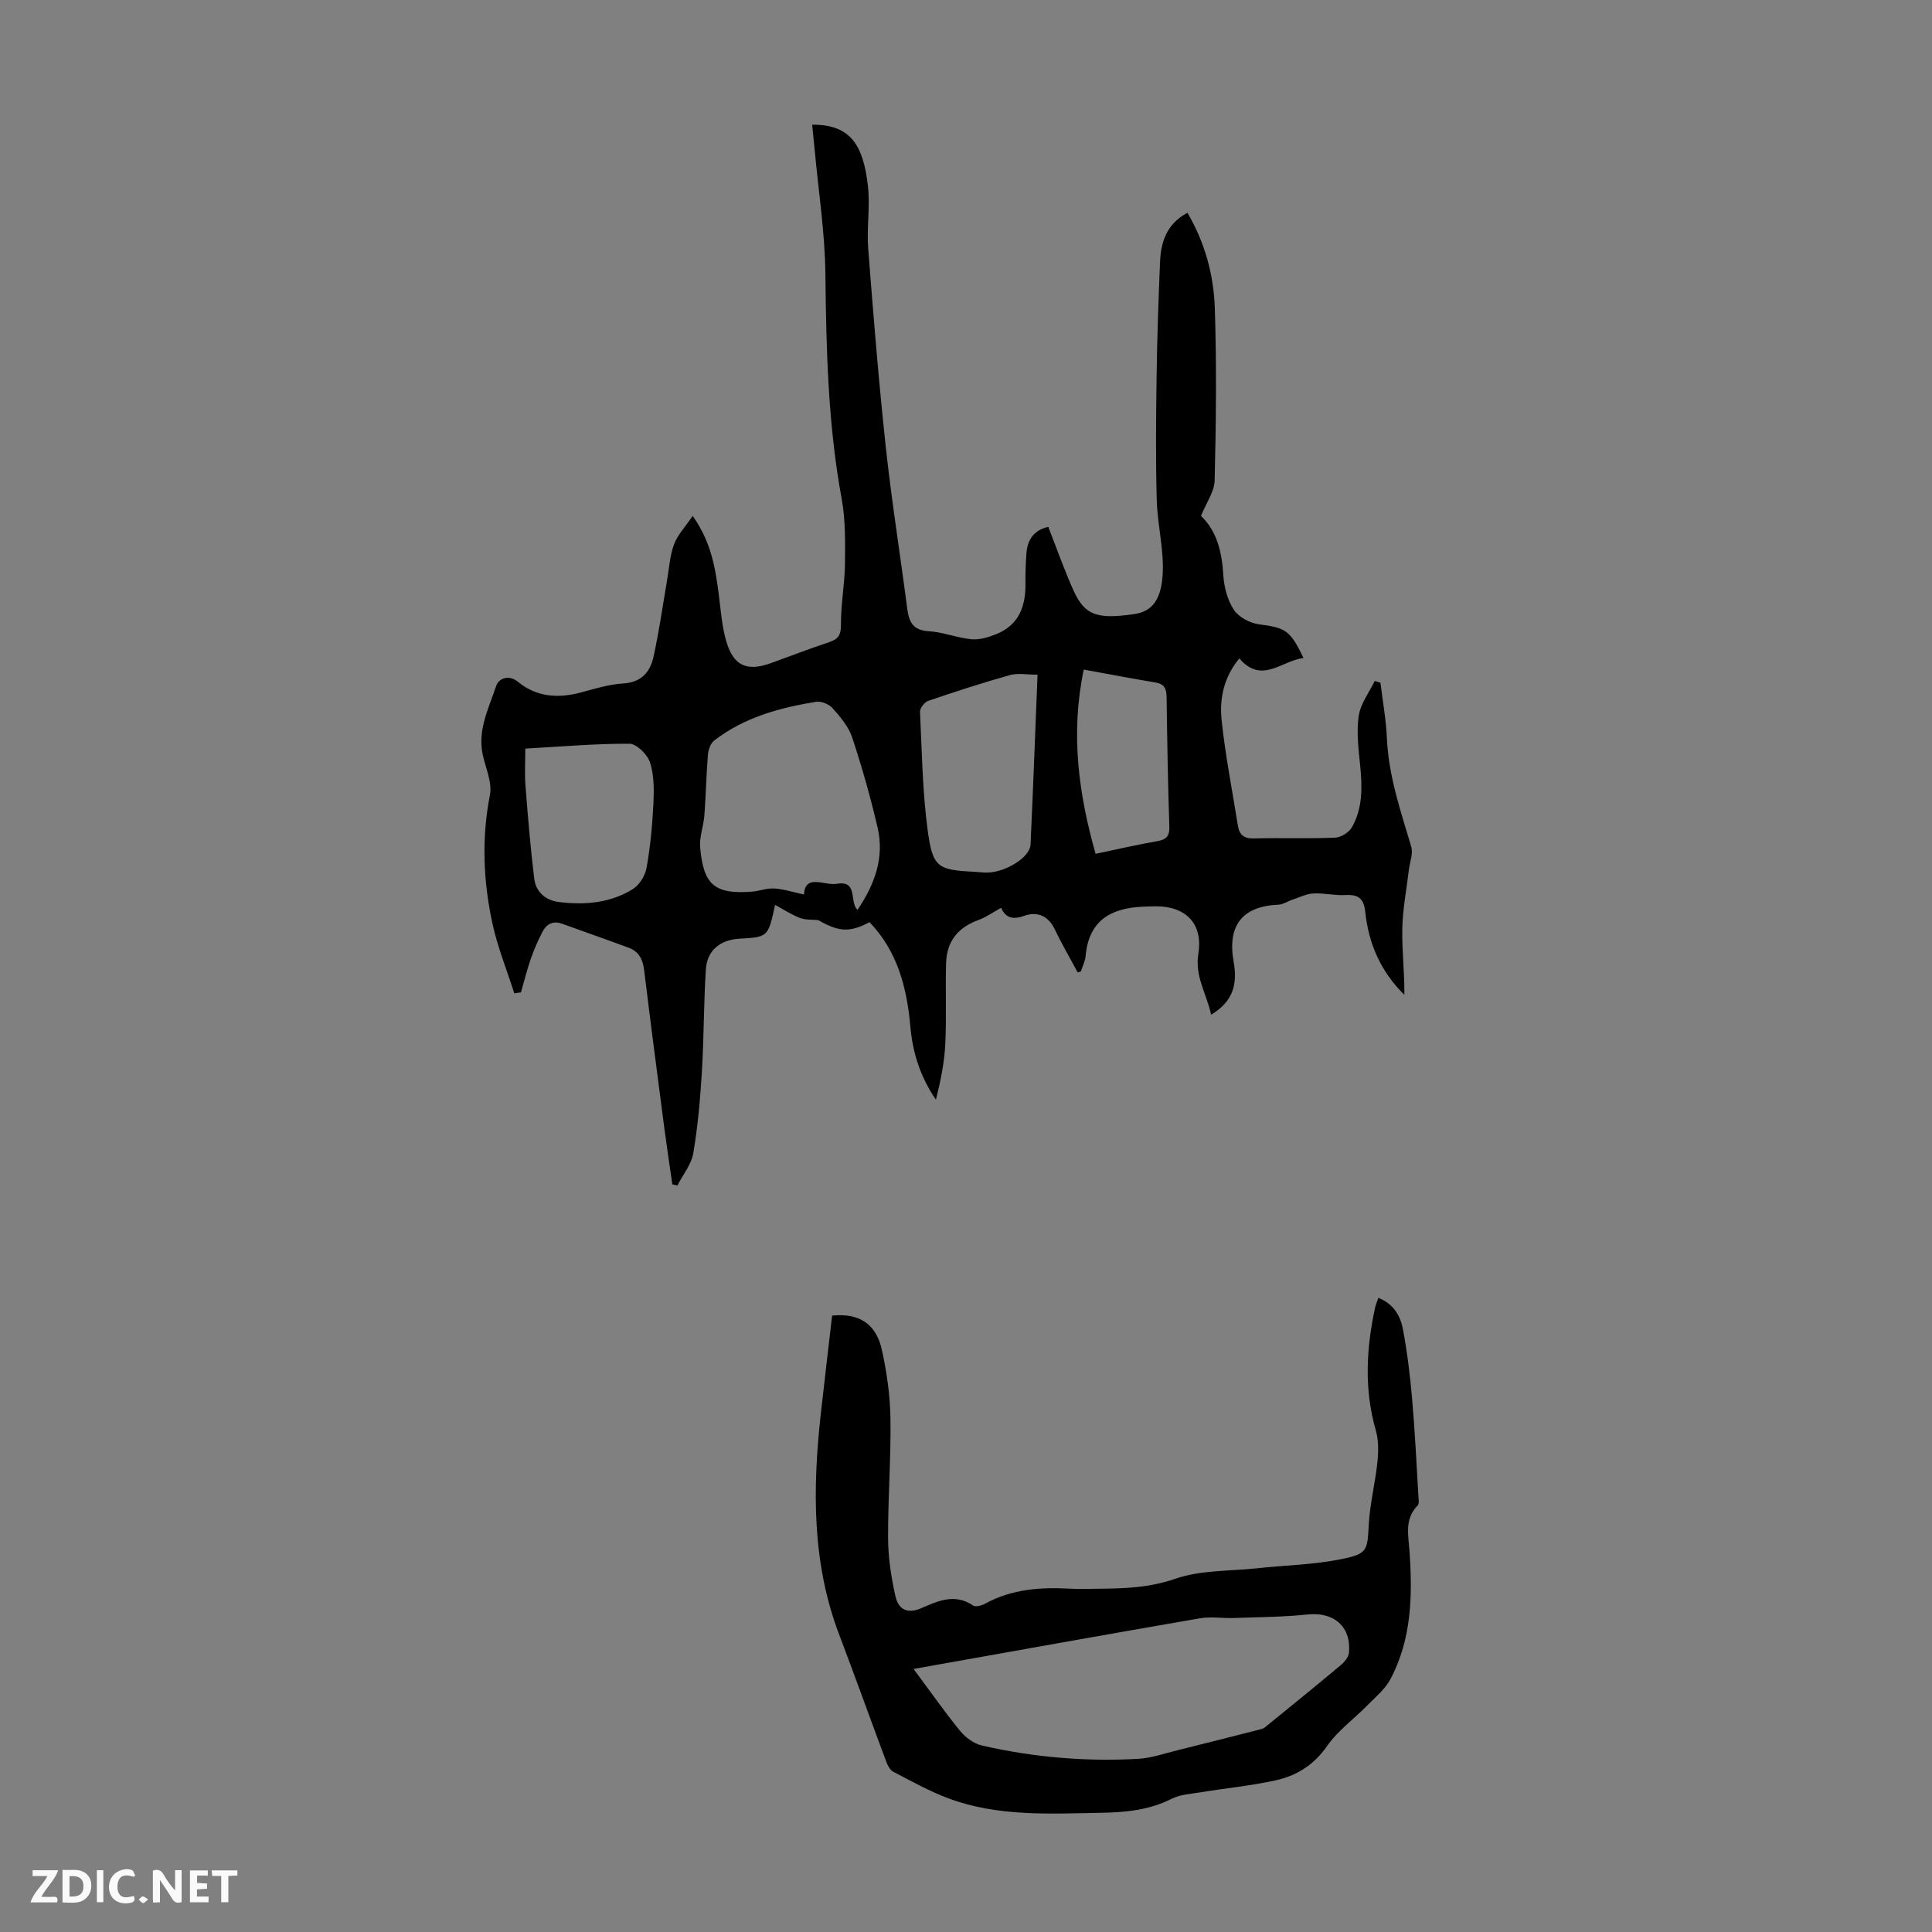
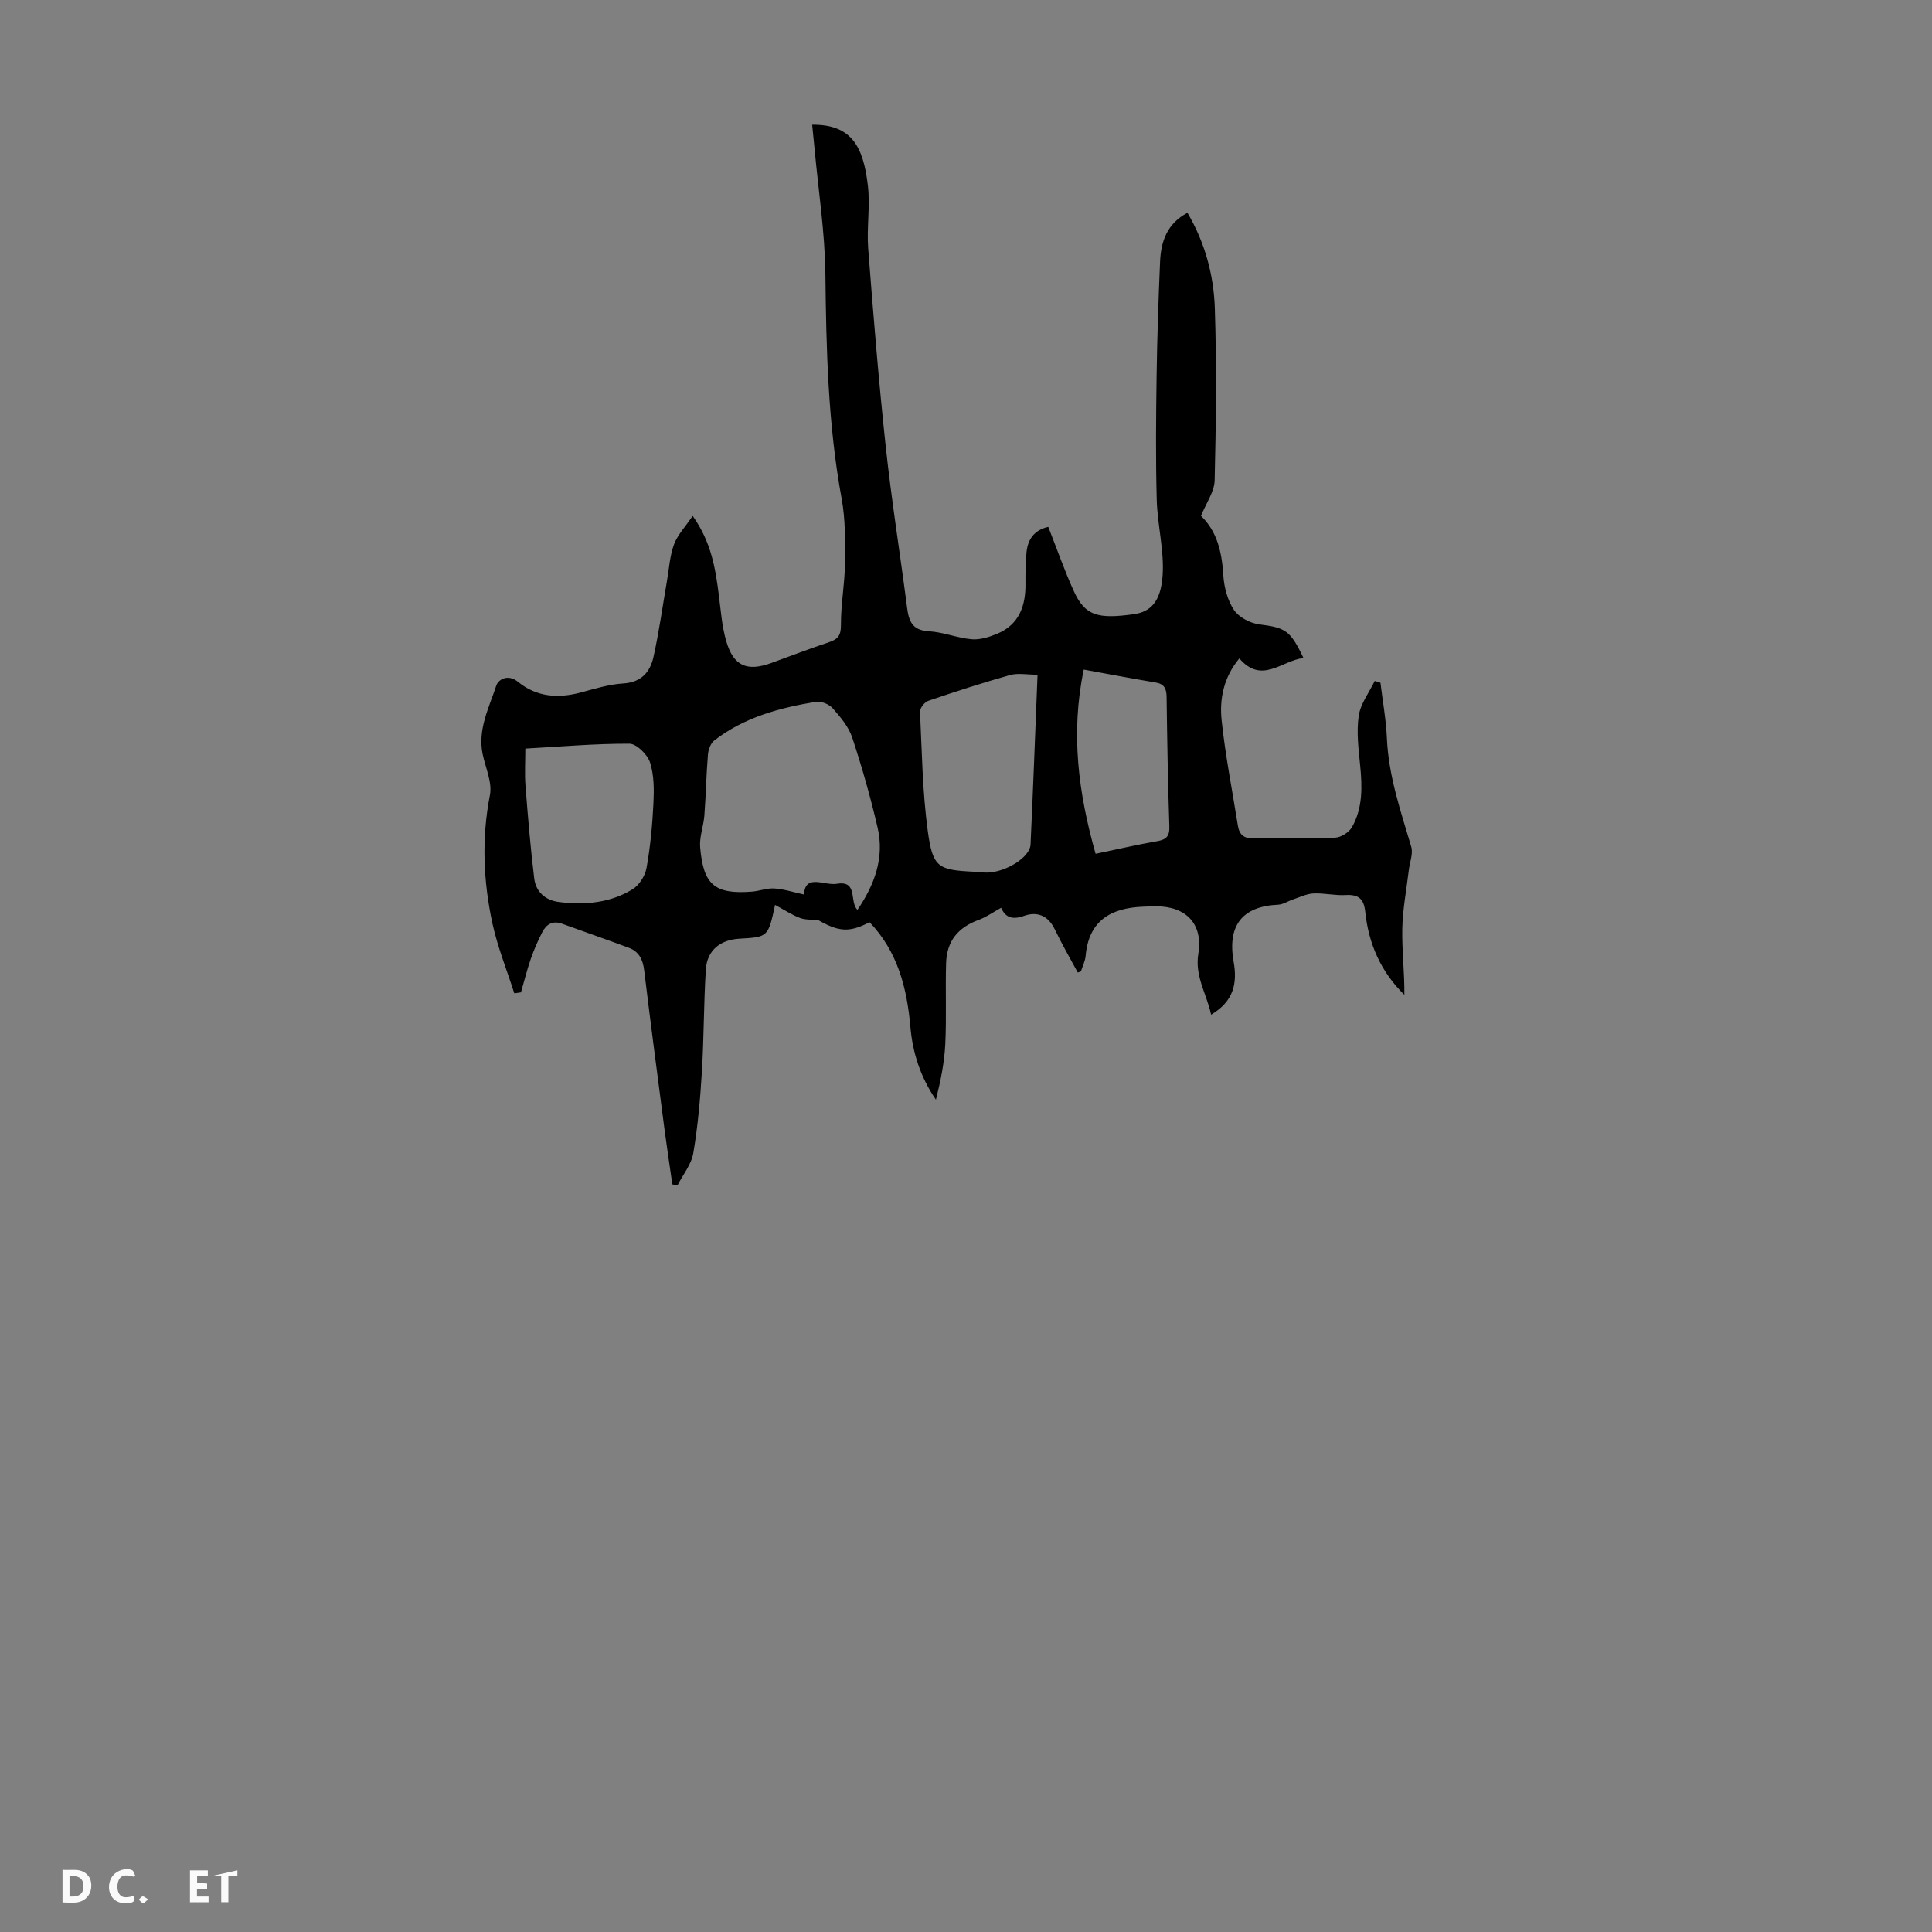
<svg xmlns="http://www.w3.org/2000/svg" enable-background="new 0 0 400 400" viewBox="0 0 400 400">
  <rect x="0" y="0" width="400" height="400" fill="#808080" stroke="none" />
  <g fill="#fbfafa">
-     <path d="m37.59 393.81c-.92.31-1.52.05-2-.78-.7-1.2-1.52-2.34-2.47-3.78v4.59c-.55.03-.95.05-1.41.07-.03-.37-.06-.64-.06-.91 0-1.91 0-3.81 0-5.7 1.13-.41 1.77-.03 2.29.91.62 1.11 1.38 2.14 2.31 3.19v-4.2h1.35v6.61z" />
    <path d="m12.94 393.88v-6.75c1.9.19 3.93-.54 5.37 1.29.8 1.01.78 2.88.03 3.97-1.37 1.97-3.4 1.51-5.4 1.49m1.45-1.22c2.04.12 2.92-.58 2.89-2.21-.03-1.51-.98-2.19-2.89-2z" />
-     <path d="m11.81 393.87h-5.49c.68-2.18 2.47-3.48 3.51-5.45h-3.08v-1.21h5.29c-.71 2.13-2.44 3.48-3.47 5.51.86 0 1.63.04 2.39-.01.79-.05 1.14.21.85 1.16" />
    <path d="m39.33 393.86v-6.61h3.7v1.07h-2.22v1.52c.68.04 1.34.09 2.07.13v1.07c-.72.05-1.38.09-2.1.14v1.48h2.4v1.19h-3.85z" />
    <path d="m27.71 388.56c-1.15-.3-2.46-.61-3.1.64-.37.73-.41 1.93-.06 2.67.63 1.35 1.99.93 3.17.68.35.94-.01 1.32-.93 1.46-1.62.25-3.05-.27-3.76-1.48-.73-1.24-.6-3.03.31-4.17.88-1.11 2.71-1.7 4-1.16.32.13.44.74.65 1.12-.1.08-.19.16-.28.24" />
-     <path d="m49.15 387.24v1.07c-.59.02-1.17.05-1.87.08v5.44h-1.48v-5.44h-1.85c-.05-.4-.08-.73-.13-1.15z" />
-     <path d="m20.06 387.21h1.33v6.62h-1.33z" />
+     <path d="m49.15 387.24v1.07c-.59.02-1.17.05-1.87.08v5.44h-1.48v-5.44h-1.85z" />
    <path d="m30.68 393.25c-.49.38-.8.79-1.05.76-.32-.05-.6-.45-.9-.7.26-.24.51-.64.8-.67.29-.04.62.3 1.15.61" />
  </g>
  <path d="m217.03 109.08c1.81 4.6 3.35 9.04 5.29 13.3 2.33 5.11 4.96 5.82 12.41 4.78 3.36-.47 5.6-2.43 5.98-8.05.34-5.17-1.08-10.42-1.22-15.66-.23-8.48-.15-16.98-.03-25.47.11-7.94.38-15.89.72-23.82.18-4.18 1.46-7.89 5.67-10.1 3.65 6.21 5.45 12.93 5.67 19.84.38 11.84.25 23.71-.04 35.56-.06 2.36-1.76 4.69-2.83 7.35 3.32 3.17 4.33 7.48 4.62 12.23.15 2.48.85 5.2 2.2 7.23 1.02 1.53 3.36 2.76 5.26 3 5.37.69 6.4 1.18 9.14 6.96-4.54.55-8.61 5.5-13.28.09-3.21 3.85-4.13 8.31-3.67 12.75.76 7.31 2.21 14.55 3.36 21.82.31 1.95 1.25 2.76 3.38 2.7 5.59-.16 11.2.07 16.79-.16 1.21-.05 2.86-1.11 3.47-2.18 2.23-3.95 2.13-8.32 1.69-12.74-.34-3.42-.79-6.95-.3-10.3.37-2.52 2.16-4.83 3.32-7.23.39.12.78.25 1.18.37.46 3.82 1.16 7.62 1.33 11.45.34 7.83 2.85 15.11 5.04 22.5.43 1.44-.31 3.23-.5 4.86-.48 4.04-1.27 8.08-1.35 12.13-.09 4.54.48 9.09.43 13.68-4.9-4.81-7.42-10.63-8.1-17.19-.28-2.7-1.4-3.62-4.05-3.47-2.22.13-4.47-.44-6.69-.33-1.42.07-2.82.78-4.21 1.24-1.04.34-2.04 1.04-3.07 1.09-7.39.33-10.57 4.24-9.23 11.8.8 4.49.01 8.19-4.66 10.97-.94-4.35-3.41-7.95-2.65-12.61 1.01-6.13-2.48-9.82-8.74-9.83-.89 0-1.79.05-2.68.08-6.65.26-11.27 2.85-11.91 10.18-.1 1.08-.63 2.13-.97 3.19-.02.06-.18.08-.66.26-1.58-2.94-3.3-5.89-4.77-8.96-1.37-2.84-3.66-3.73-6.34-2.77-2.41.86-3.86.37-4.76-1.67-1.62.89-3.07 1.93-4.68 2.52-4.22 1.55-6.57 4.34-6.71 8.93-.17 5.59.1 11.19-.17 16.77-.19 3.85-.97 7.67-1.94 11.51-3.18-4.64-4.81-9.68-5.28-15.04-.71-8.1-2.64-15.64-8.46-21.71-4.22 2.22-6.41 1.97-10.64-.44-1.26-.12-2.61 0-3.75-.43-1.72-.66-3.3-1.7-5.17-2.71-1.44 6.66-1.44 6.66-7.41 7-3.96.23-6.67 2.43-6.92 6.35-.45 7.02-.39 14.08-.82 21.11-.34 5.66-.83 11.34-1.78 16.92-.4 2.36-2.16 4.48-3.29 6.71-.35-.08-.7-.15-1.05-.23-.54-3.79-1.12-7.57-1.62-11.37-1.43-10.98-2.88-21.96-4.21-32.95-.27-2.23-1.08-3.88-3.18-4.66-4.59-1.71-9.22-3.31-13.82-4.98-1.98-.72-3.29.15-4.13 1.8-.9 1.78-1.71 3.62-2.36 5.5-.78 2.27-1.36 4.61-2.02 6.91-.46.07-.92.13-1.38.2-1.53-4.8-3.45-9.53-4.52-14.43-1.91-8.79-2.28-17.65-.53-26.62.51-2.62-.91-5.63-1.5-8.44-1.07-5.12 1.3-9.62 2.81-14.2.47-1.41 2.51-2.43 4.49-.81 3.87 3.16 8.29 3.47 12.99 2.22 2.91-.78 5.86-1.7 8.84-1.88 3.73-.23 5.54-2.38 6.23-5.46 1.16-5.21 1.89-10.52 2.8-15.78.44-2.52.58-5.16 1.45-7.53.72-1.96 2.3-3.6 3.87-5.92 3.87 5.45 4.71 10.89 5.42 16.4.41 3.21.64 6.49 1.54 9.57 1.5 5.14 4.32 6.31 9.34 4.48 3.99-1.46 7.96-2.97 11.99-4.32 1.88-.63 2.43-1.5 2.41-3.62-.03-4.19.78-8.38.83-12.57.05-4.51.12-9.13-.69-13.53-2.83-15.39-3.19-30.89-3.36-46.47-.1-8.68-1.46-17.35-2.25-26.02-.15-1.63-.32-3.26-.49-4.91 8.09-.08 10.58 4.44 11.53 12.56.51 4.3-.26 8.74.07 13.08 1.06 13.71 2.17 27.42 3.64 41.08 1.2 11.11 2.98 22.16 4.41 33.25.36 2.8 1.06 4.71 4.48 4.9 2.98.17 5.89 1.39 8.88 1.66 1.69.15 3.56-.43 5.18-1.09 4.69-1.92 6.05-5.84 5.97-10.56-.03-2.01.06-4.03.19-6.04.2-2.85 1.48-4.88 4.53-5.58zm-50.57 76.12c.24-4.39 4.23-1.78 6.82-2.22 4.44-.74 2.51 3.75 4.25 5.4 3.52-5.18 5.62-10.77 4.17-17.02-1.46-6.29-3.23-12.52-5.25-18.64-.74-2.24-2.44-4.26-4.05-6.08-.74-.84-2.38-1.52-3.46-1.34-7.54 1.24-14.88 3.22-21.06 8.01-.75.58-1.23 1.9-1.31 2.92-.35 4.2-.42 8.42-.74 12.62-.17 2.21-1.06 4.45-.87 6.6.67 7.61 2.87 9.78 10.75 9.15 1.56-.12 3.11-.76 4.63-.65 2.01.14 3.98.79 6.12 1.25zm48.35-45.51c-2.21 0-4.06-.38-5.68.07-5.7 1.6-11.33 3.43-16.94 5.34-.76.26-1.74 1.5-1.71 2.25.39 8.25.5 16.56 1.61 24.73 1.03 7.58 2.15 8.04 9.64 8.41.89.04 1.79.19 2.68.17 3.84-.08 8.82-3.16 8.95-5.78.54-11.51.96-23.02 1.45-35.19zm-106.05 15.3c0 2.78-.16 5.22.03 7.64.5 6.42 1.03 12.84 1.81 19.23.34 2.8 2.3 4.55 5.18 4.9 5.32.65 10.56.2 15.19-2.65 1.37-.84 2.59-2.77 2.88-4.37.79-4.38 1.21-8.85 1.43-13.3.14-2.86.16-5.9-.69-8.56-.53-1.65-2.78-3.89-4.27-3.9-7.1-.03-14.2.6-21.56 1.01zm115.62-16.36c-2.77 13.19-1.09 25.65 2.45 38.14 4.65-.97 8.67-1.9 12.74-2.61 1.89-.33 2.6-1.01 2.53-3.05-.3-8.94-.45-17.89-.57-26.84-.02-1.71-.49-2.67-2.3-2.97-4.72-.78-9.43-1.69-14.85-2.67z" fill="#010000" />
-   <path d="m172.28 272.38c5.5-.55 9.09 1.59 10.31 7.13 1.03 4.66 1.7 9.5 1.77 14.26.12 8.27-.54 16.55-.49 24.82.02 3.97.65 8 1.52 11.89.56 2.54 2.28 3.8 5.31 2.49 3.41-1.47 6.98-3.17 10.77-.56.51.35 1.78 0 2.49-.39 5.52-3.02 11.46-3.44 17.57-3.1 2.01.11 4.03.03 6.04.01 5.33-.04 10.46-.23 15.76-2.06 5.24-1.82 11.2-1.57 16.86-2.17 5.87-.63 11.83-.74 17.59-1.91 5.46-1.11 5.3-1.84 5.62-7.29.25-4.29 1.34-8.52 1.78-12.81.22-2.15.26-4.48-.33-6.53-2.45-8.52-1.98-16.99-.14-25.49.14-.63.42-1.22.67-1.95 3.09 1.18 4.53 3.66 5.06 6.38.92 4.81 1.5 9.7 1.93 14.59.58 6.68.9 13.39 1.3 20.09.04.65.19 1.56-.16 1.91-2.75 2.81-1.93 6.07-1.69 9.46.64 9.09.47 18.19-3.95 26.51-1.1 2.06-3.07 3.69-4.76 5.4-2.78 2.84-6.14 5.25-8.37 8.46-2.71 3.89-6.26 6.1-10.55 7.06-5.1 1.14-10.35 1.63-15.52 2.48-2.08.34-4.32.46-6.14 1.38-4.66 2.35-9.56 2.79-14.62 2.88-10.63.19-21.32.82-31.52-2.98-3.96-1.47-7.69-3.57-11.45-5.52-.67-.35-1.16-1.31-1.45-2.09-3.29-8.79-6.45-17.62-9.78-26.39-5.6-14.77-5.48-30-3.8-45.36.75-6.77 1.56-13.52 2.37-20.6zm16.87 73.16c3.52 4.74 6.44 8.92 9.66 12.86 1.1 1.34 2.83 2.61 4.49 2.99 10.62 2.43 21.42 3.37 32.3 2.76 2.85-.16 5.65-1.16 8.46-1.85 5.57-1.37 11.13-2.8 16.69-4.21.38-.1.81-.2 1.1-.43 5.27-4.28 10.54-8.56 15.75-12.92.77-.64 1.61-1.67 1.69-2.58.49-5.41-3.15-8.47-8.53-7.9-5.08.53-10.21.55-15.33.73-2.33.08-4.72-.33-6.99.06-19.47 3.36-38.92 6.86-59.29 10.49z" fill="#010000" />
</svg>